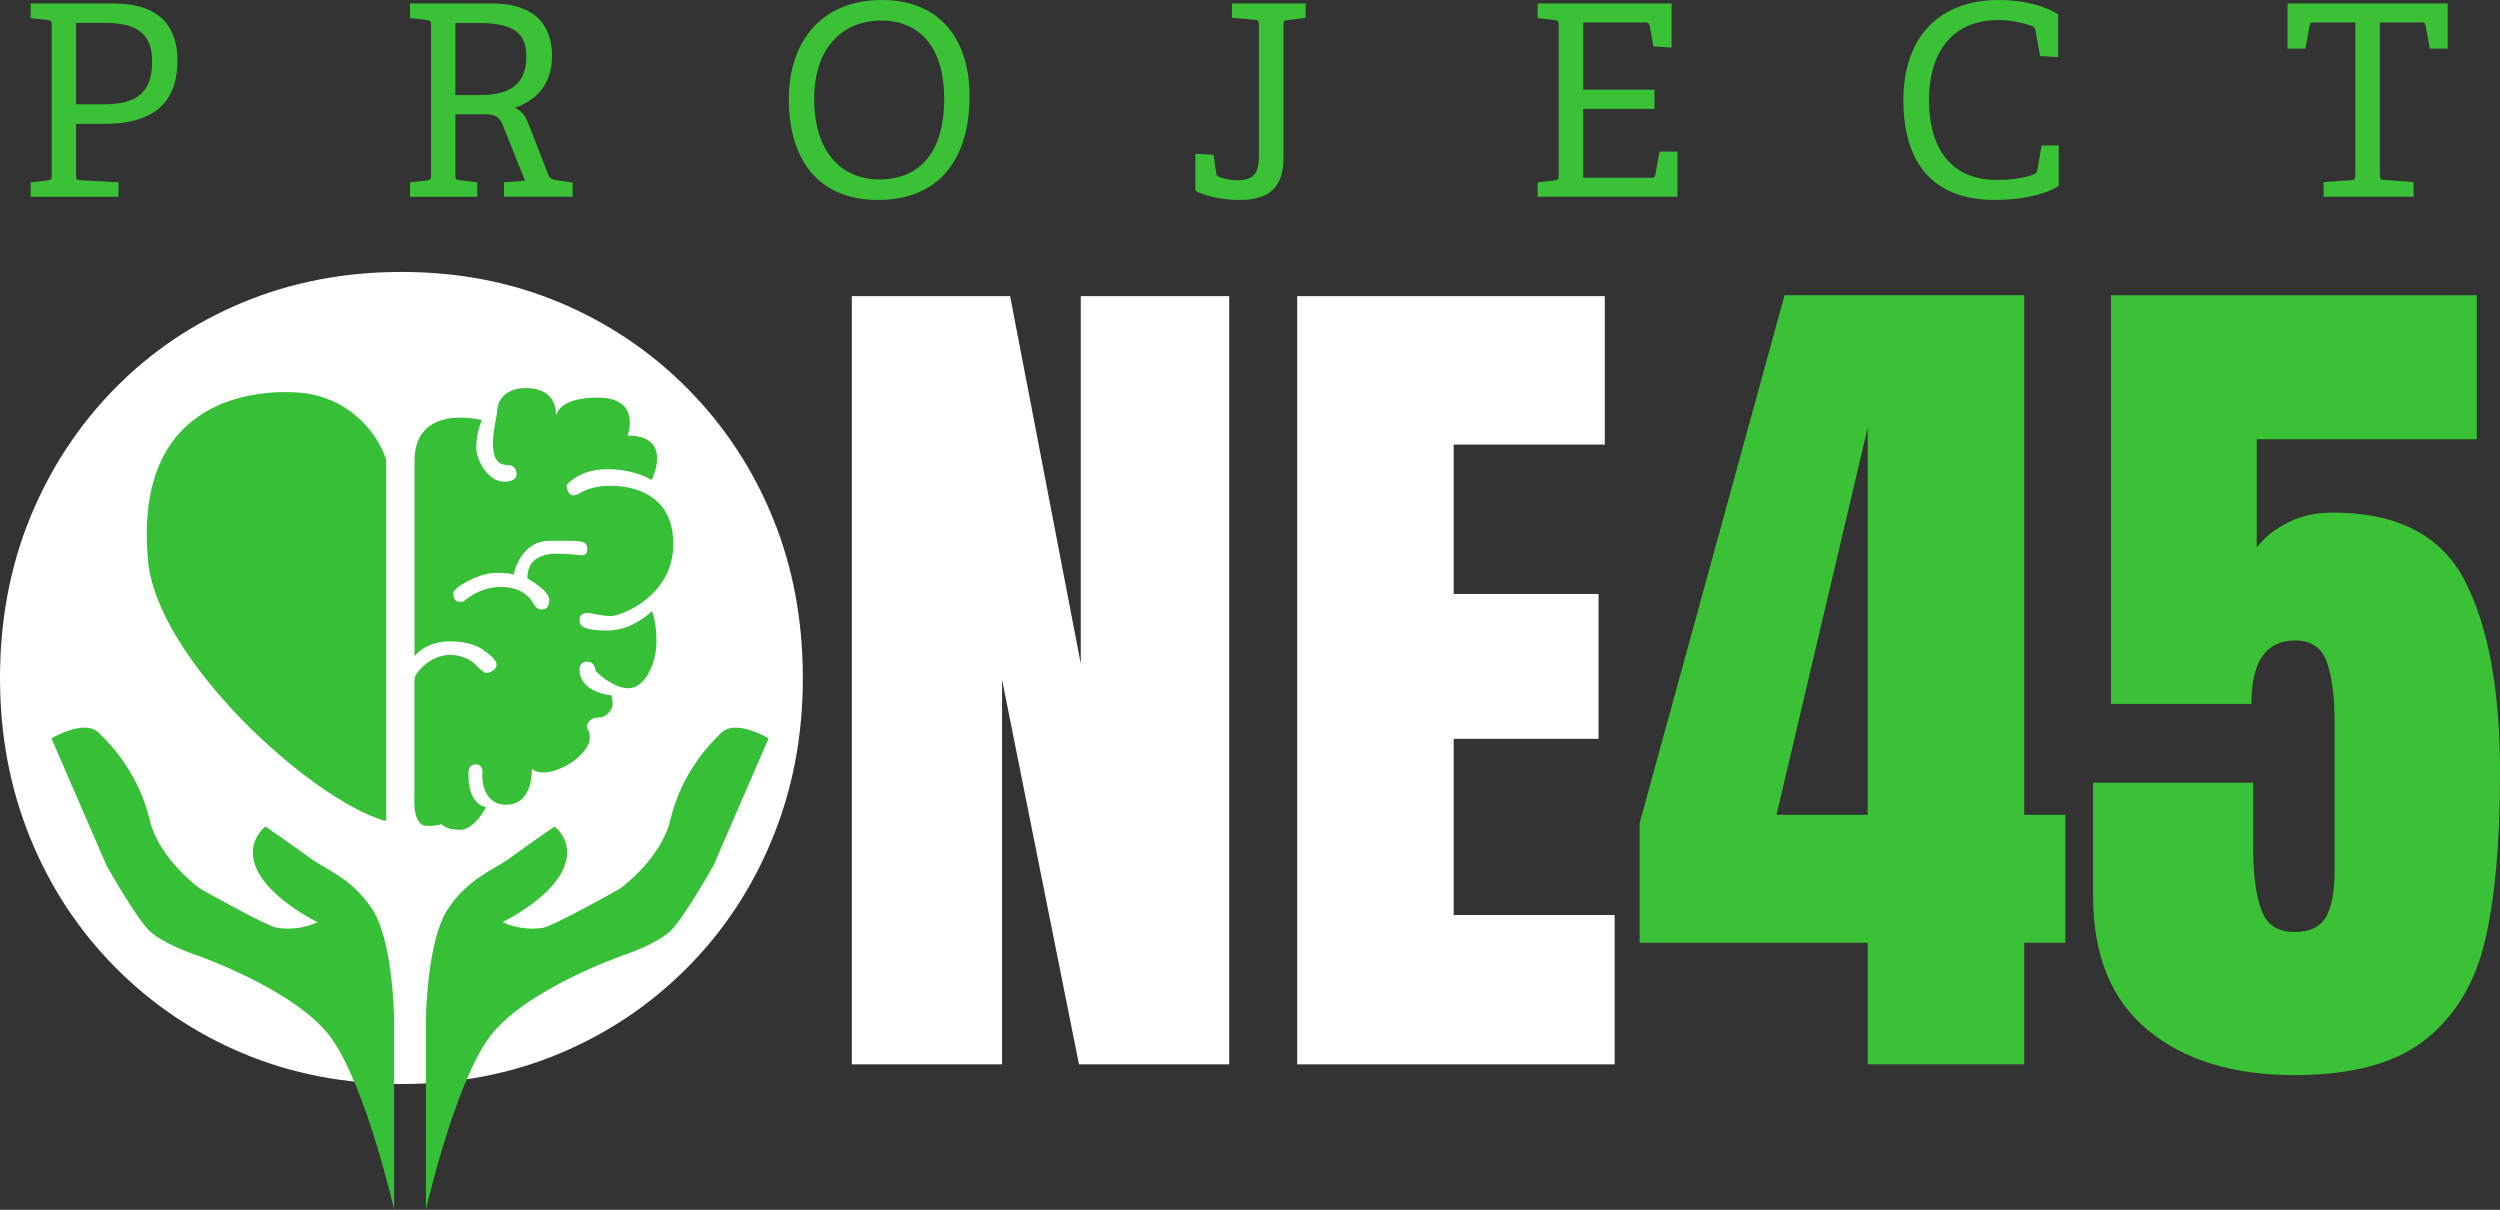
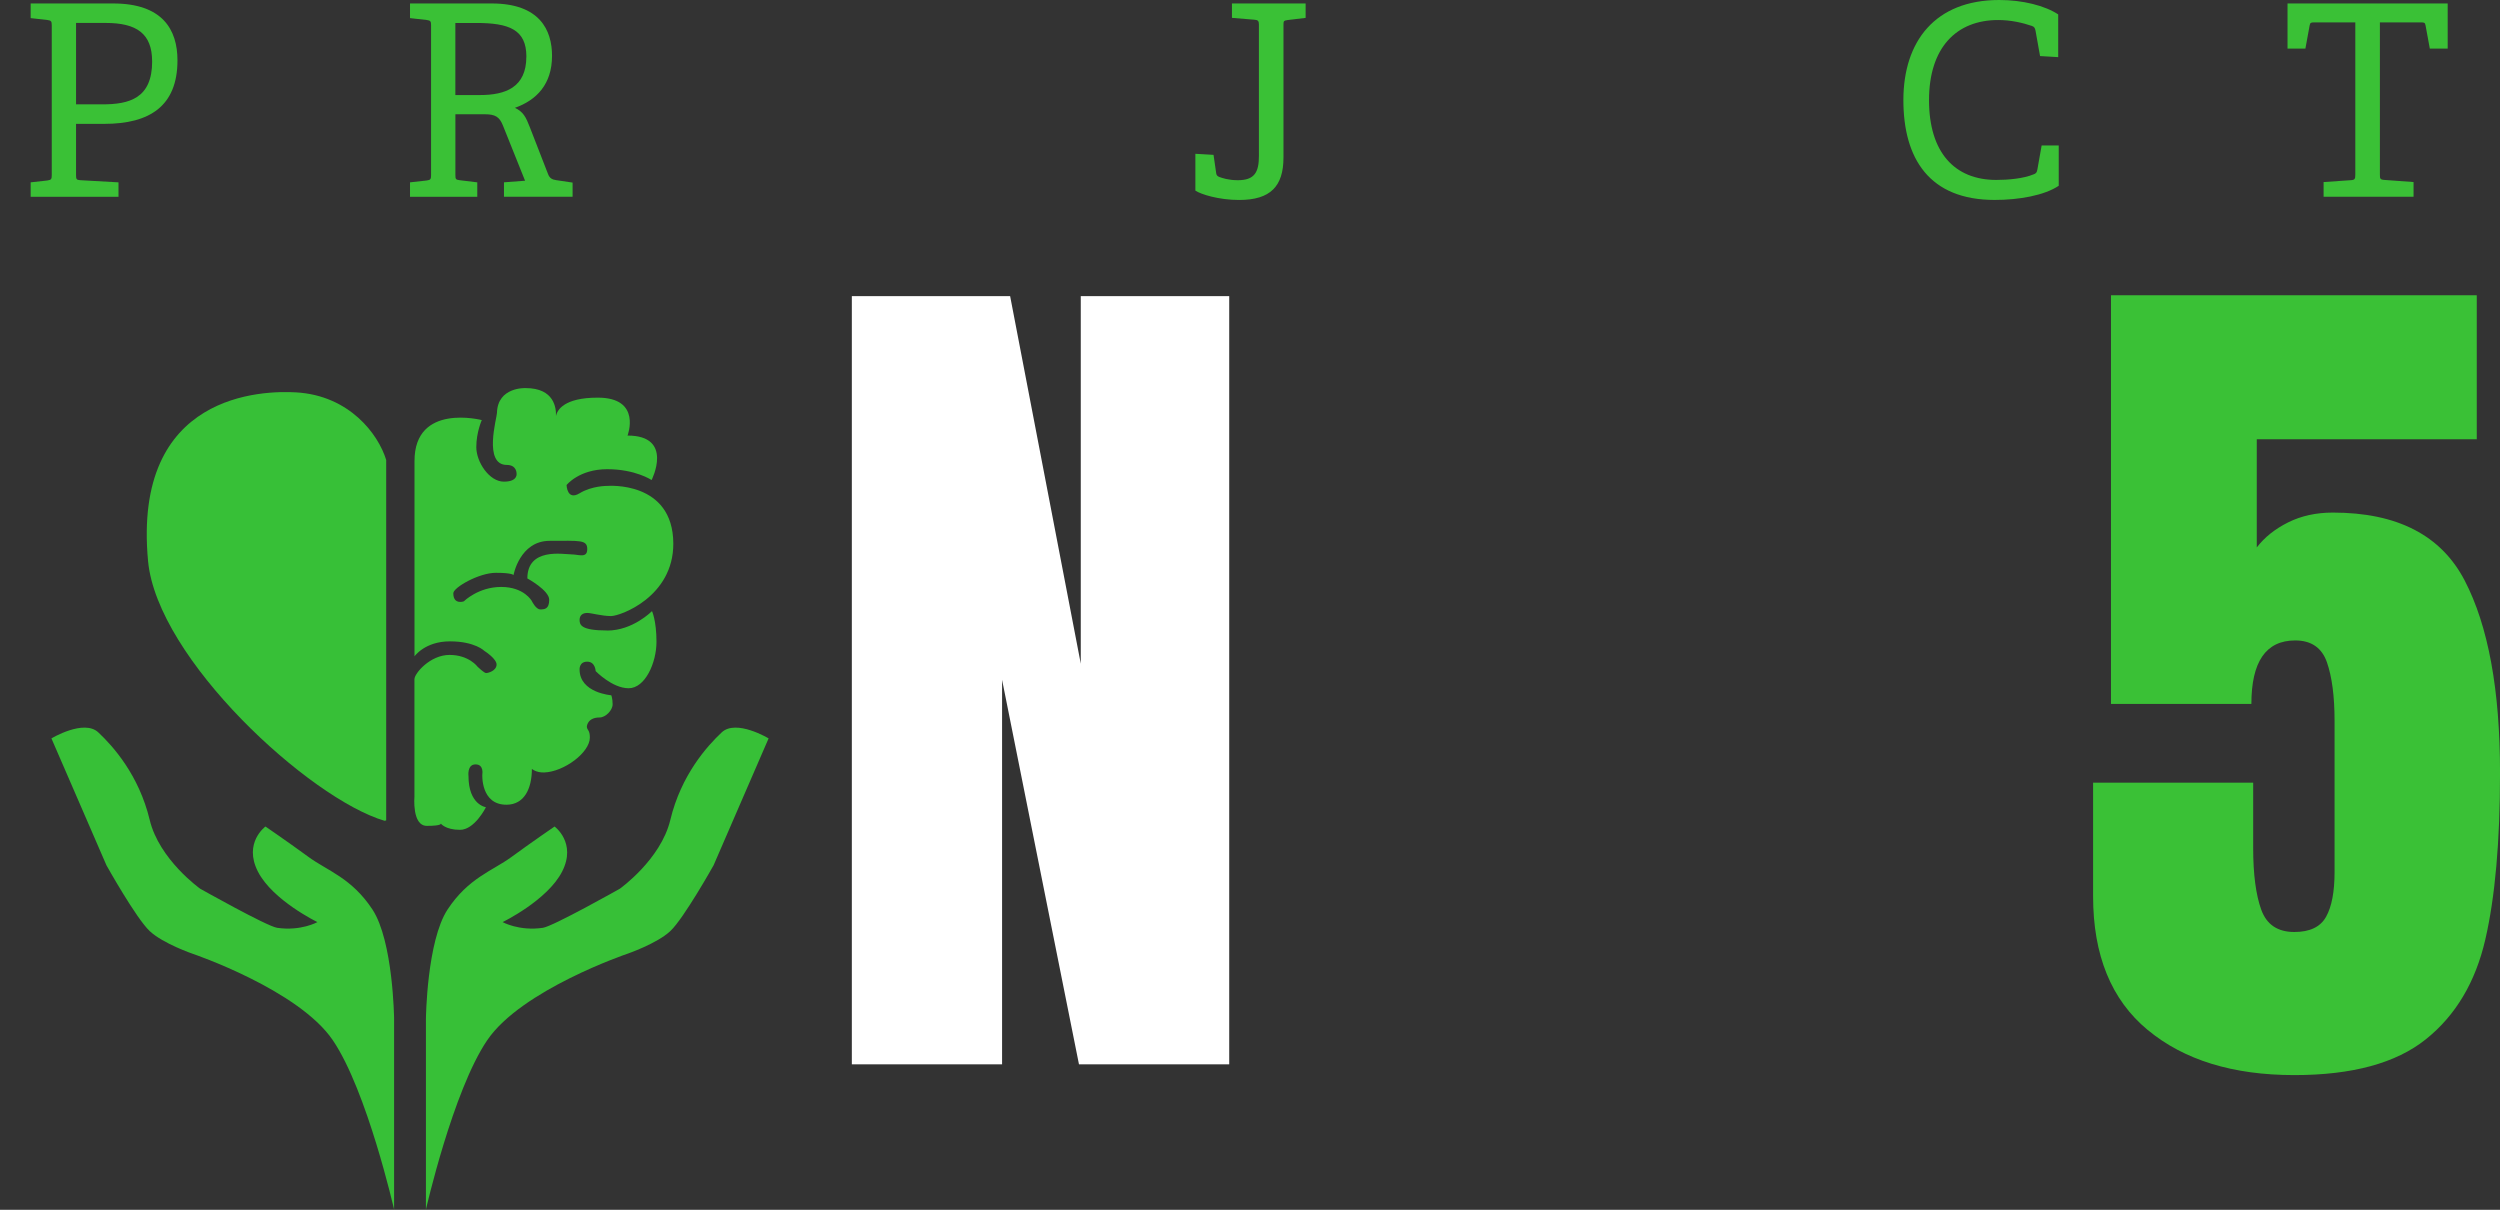
<svg xmlns="http://www.w3.org/2000/svg" id="Layer_2" viewBox="0 0 851.13 411.88">
  <rect x="0" y="0" width="851.13" height="411.88" fill="#333333" stroke="none" />
  <defs>
    <style>.cls-1{fill:#3ac136;}.cls-1,.cls-2,.cls-3{stroke-width:0px;}.cls-2{fill:#37c037;}.cls-3{fill:#fff;}</style>
  </defs>
  <g id="Layer_1-2">
    <path class="cls-1" d="m16.17,61.43c1.27-.18,1.45-.45,1.45-1.82V8.63c0-1.36-.18-1.64-1.45-1.82l-5.73-.64V1.18h28.08c16.81,0,21.9,8.91,21.9,19.36,0,15.63-9.54,21.63-24.9,21.63h-9.63v17.36c0,1.45.09,1.73,1.45,1.82l13,.73v4.91H10.44v-4.91l5.73-.64ZM51.79,20.9c0-9.54-5.36-13.09-15.81-13.09h-10.09v27.72h8.91c9.18,0,17-2,17-14.63" />
    <path class="cls-1" d="m178.76,61.53l-7.54-18.81c-1.18-2.91-2.54-3.82-6.18-3.82h-10v20.63c0,1.45.09,1.64,1.45,1.82l6,.73v4.91h-22.9v-4.91l5.72-.64c1.27-.18,1.45-.45,1.45-1.82V8.63c0-1.36-.18-1.64-1.45-1.82l-5.72-.64V1.18h27.81c16.36,0,20.54,9.09,20.54,17.81,0,9.72-5.27,15.09-12.63,17.72,2.82,1.36,3.73,3.09,5.09,6.64l6.18,15.9c.54,1.45,1.45,1.91,2.82,2.09l5.54.82v4.82h-23.36v-4.91l7.18-.54Zm.45-42.26c0-9.27-6-11.45-17.09-11.45h-7.09v24.54h8.36c8.63,0,15.81-2.54,15.81-13.09" />
-     <path class="cls-1" d="m268.56,33.72c0-19.27,10.9-33.72,31.63-33.72s29.9,14.45,29.9,32.72c0,21.45-10.36,35.35-31.17,35.35s-30.36-14.27-30.36-34.35m52.89-.09c0-17.45-8.27-26.63-21.45-26.63s-22.81,9.27-22.81,26.72,8.82,27.36,22.18,27.36,22.09-8.73,22.09-27.45" />
    <path class="cls-1" d="m427.15,6.72l-7.73-.64V1.18h25.08v4.91l-6.09.73c-1.36.18-1.45.36-1.45,1.64v45.17c0,9.82-4.45,14.45-15.09,14.45-6.91,0-13-1.91-14.9-3.18v-12.54l6.18.36.91,6.27c.09.64.36,1,1.09,1.27,1,.36,3.09,1.09,6.27,1.09,5.64,0,7.18-2.64,7.18-8.27V8.45c0-1.27-.27-1.64-1.45-1.73" />
-     <path class="cls-1" d="m529.21,61.43c1.27-.18,1.45-.45,1.45-1.82V8.63c0-1.36-.18-1.64-1.45-1.82l-5.73-.64V1.18h45.62v15l-6.18-.36-1.27-7c-.18-.91-.54-1.18-1.54-1.18h-21.09v22.9h24.27v6.54h-24.27v23.45h23.09c1,0,1.27-.09,1.45-1l1.45-7.91h6.09v15.36h-47.62v-4.91l5.73-.64Z" />
    <path class="cls-1" d="m679.09,68.07c-22.18,0-31.08-13.99-31.08-33.99S658.82,0,680.63,0c8,0,15.54,1.91,20.09,4.91v14.54l-6.18-.36-1.54-8.63c-.18-.82-.36-1.36-1.27-1.64-3.18-1.09-7.18-2-11.45-2-14.27,0-23.54,9.45-23.54,27.27s8.72,27.17,22.9,27.17c4.09,0,9.27-.46,12.72-1.91.73-.27,1.09-.54,1.27-1.64l1.45-8.18h5.82v13.72c-4.91,3.27-13.45,4.82-21.81,4.82" />
    <path class="cls-1" d="m800.42,61.34c1.27-.09,1.45-.45,1.45-1.82V7.63h-14.09c-1,0-1.27.09-1.45,1l-1.45,7.91h-6.09V1.18h54.53v15.36h-6.09l-1.45-7.91c-.18-.91-.45-1-1.45-1h-14.09v51.89c0,1.27.09,1.64,1.46,1.73l10,.73v5h-30.63v-5l9.36-.64Z" />
-     <path class="cls-3" d="m136.66,369.05c-19.43,0-37.42-3.48-53.96-10.44s-31.05-16.74-43.52-29.34c-12.47-12.6-22.12-27.3-28.95-44.11C3.41,268.37,0,250.25,0,230.82s3.41-37.87,10.24-54.55c6.82-16.67,16.4-31.31,28.75-43.91,12.34-12.6,26.84-22.38,43.52-29.34,16.67-6.95,34.72-10.44,54.15-10.44s37.41,3.48,53.96,10.44c16.54,6.96,31.04,16.74,43.52,29.34,12.47,12.6,22.12,27.24,28.95,43.91,6.82,16.67,10.24,34.85,10.24,54.55s-3.42,37.55-10.24,54.35c-6.83,16.81-16.48,31.51-28.95,44.11-12.47,12.6-26.98,22.39-43.52,29.34-16.54,6.95-34.53,10.44-53.96,10.44" />
    <polygon class="cls-3" points="290.01 362.36 290.01 100.82 343.9 100.82 367.95 225.96 367.95 100.82 418.49 100.82 418.49 362.36 367.34 362.36 341.16 231.44 341.16 362.36 290.01 362.36" />
-     <polygon class="cls-3" points="441.63 362.36 441.63 100.82 546.36 100.82 546.36 151.36 494.91 151.36 494.91 202.21 544.23 202.21 544.23 251.53 494.91 251.53 494.91 311.51 549.71 311.51 549.71 362.36 441.63 362.36" />
-     <path class="cls-1" d="m635.87,362.36v-41.41h-77.64v-40.8l49.32-179.64h81.6v176.9h14.01v43.54h-14.01v41.41h-53.28Zm-31.06-84.95h31.06v-131.83l-31.06,131.83Z" />
    <path class="cls-1" d="m731.17,350.64c-12.38-10.25-18.57-25.42-18.57-45.52v-38.67h54.5v22.23c0,8.93.91,15.94,2.74,21.01,1.83,5.08,5.58,7.61,11.27,7.61,5.28,0,8.88-1.72,10.81-5.18,1.93-3.45,2.89-8.53,2.89-15.22v-51.46c0-8.32-.87-14.97-2.59-19.94-1.73-4.97-5.33-7.46-10.81-7.46-9.95,0-14.92,7.21-14.92,21.62h-47.8V100.52h124.53v49.02h-74.9v36.84c2.64-3.45,6.19-6.29,10.66-8.52,4.46-2.23,9.54-3.35,15.22-3.35,21.92,0,36.89,7.71,44.91,23.14,8.02,15.43,12.03,37.25,12.03,65.46,0,23.34-1.67,42.27-5.02,56.78-3.35,14.51-10.1,25.83-20.25,33.95-10.15,8.12-25.07,12.18-44.76,12.18-20.91,0-37.56-5.12-49.93-15.38" />
    <path class="cls-2" d="m134.17,411.88v-65.09s-.31-26.4-7.37-37.15c-7.06-10.74-15.35-13.2-21.65-17.81-6.94-5.08-14.77-10.44-14.77-10.44,0,0-7.6,5.53-2.57,15.35,5.03,9.82,20.26,17.19,20.26,17.19,0,0-5.6,3.13-13.7,1.95-3.5-.51-26.21-13.31-26.21-13.31,0,0-13.95-9.91-17.19-23.42-3.68-15.35-12.59-25.21-17.5-29.81-4.91-4.6-15.96,2.05-15.96,2.05l18.73,43.2s10.13,18.11,14.74,22.41c4.6,4.3,14.74,7.76,14.74,7.76,0,0,35.92,12.2,47.59,29.39,11.67,17.19,20.88,57.72,20.88,57.72" />
    <path class="cls-2" d="m145.01,411.88v-65.09s.31-26.4,7.37-37.15c7.06-10.74,15.35-13.2,21.65-17.81,6.94-5.08,14.77-10.44,14.77-10.44,0,0,7.6,5.53,2.57,15.35-5.03,9.82-20.26,17.19-20.26,17.19,0,0,5.61,3.13,13.7,1.95,3.5-.51,26.21-13.31,26.21-13.31,0,0,13.95-9.91,17.19-23.42,3.68-15.35,12.59-25.21,17.5-29.81,4.91-4.6,15.96,2.05,15.96,2.05l-18.73,43.2s-10.13,18.11-14.74,22.41c-4.61,4.3-14.74,7.76-14.74,7.76,0,0-35.92,12.2-47.59,29.39-11.67,17.19-20.88,57.72-20.88,57.72" />
    <path class="cls-2" d="m131.48,156.6c-2.67-8.8-12.54-21.93-30.58-23.01-11.11-.67-55.87-.03-50.49,57.44,3.12,33.29,54.91,80.84,80.51,88.41.17-.03.36-.08.56-.14v-122.69Z" />
    <path class="cls-2" d="m206.7,214.65c-8.83,0-9.38-1.88-9.38-3.6s1.21-2.37,2.6-2.37,4.97,1.06,8.12,1.06,21.24-6.55,21.19-24.68c-.06-21.48-22.42-19.63-22.42-19.63,0,0-5.19-.11-9.49,2.51-4.3,2.62-4.43-2.81-4.43-2.81,0,0,4.25-5.39,13.85-5.39s15.1,3.69,15.1,3.69c0,0,7.7-15.14-8.19-15.14,0,0,4.95-12.91-10.13-12.91-11.53,0-13.81,4.23-14.24,6.23.11-2.64-.55-9.49-10.31-9.48,0,0-9.58-.5-9.78,8.48-.04,1.72-4.72,17.68,3.37,17.68,3.34,0,3.3,2.81,3.3,2.81,0,0,.65,2.88-4.32,2.88s-9.38-6.69-9.38-11.75,1.87-9.21,1.87-9.21c0,0-22.91-5.95-22.91,13.92v66.51s3.53-5.1,12.06-5.1,11.74,3.26,11.74,3.26c0,0,4.35,2.74,4.14,4.8-.21,2.05-2.9,2.73-3.57,2.73s-2.88-2.13-2.88-2.13c0,0-2.93-4.04-9.56-4.04s-11.95,6.32-11.95,8.26v39.9s-.91,10.04,4.23,10.04,4.75-.78,4.75-.78c0,0,1.55,2.13,6.54,2.13s8.82-7.7,8.82-7.7c0,0-5.94-.77-5.94-10.65,0,0-.52-3.93,2.4-3.93s2.31,3.37,2.31,3.37c0,0-.65,10.45,8.31,10.36,5.92-.06,8.56-5.39,8.56-12.2,0,0,1.42,1.31,4.18,1.22,6.71-.22,15.56-6.75,15.56-11.91,0-2.62-.95-2.4-1.03-3.67,0,0,.11-3.14,4.33-3.14,2.08,0,4.45-2.47,4.45-4.49s-.46-3.07-.46-3.07c0,0-10.79-.8-10.79-8.79,0,0-.17-2.65,2.6-2.65s2.87,3.21,2.87,3.21c0,0,5.64,5.84,11.24,5.84s9.47-8.64,9.47-15.83-1.53-10.44-1.53-10.44c0,0-6.44,6.63-15.26,6.63m-12.32-25.95c-2.65,0-14.85-2.36-14.85,8.2,0,0,7.44,4.06,7.44,7.25s-1.57,3.3-3.06,3.3-2.88-2.88-2.88-2.88c0,0-2.6-4.77-10.41-4.77s-12.73,4.91-12.73,4.91c0,0-3.57,1.28-3.57-2.76,0-1.95,8.7-6.96,14.48-6.96s6.01.79,6.01.79c0,0,2.11-11.68,12.34-11.68s12.77-.45,12.77,2.81-2.89,1.8-5.53,1.8" />
  </g>
</svg>